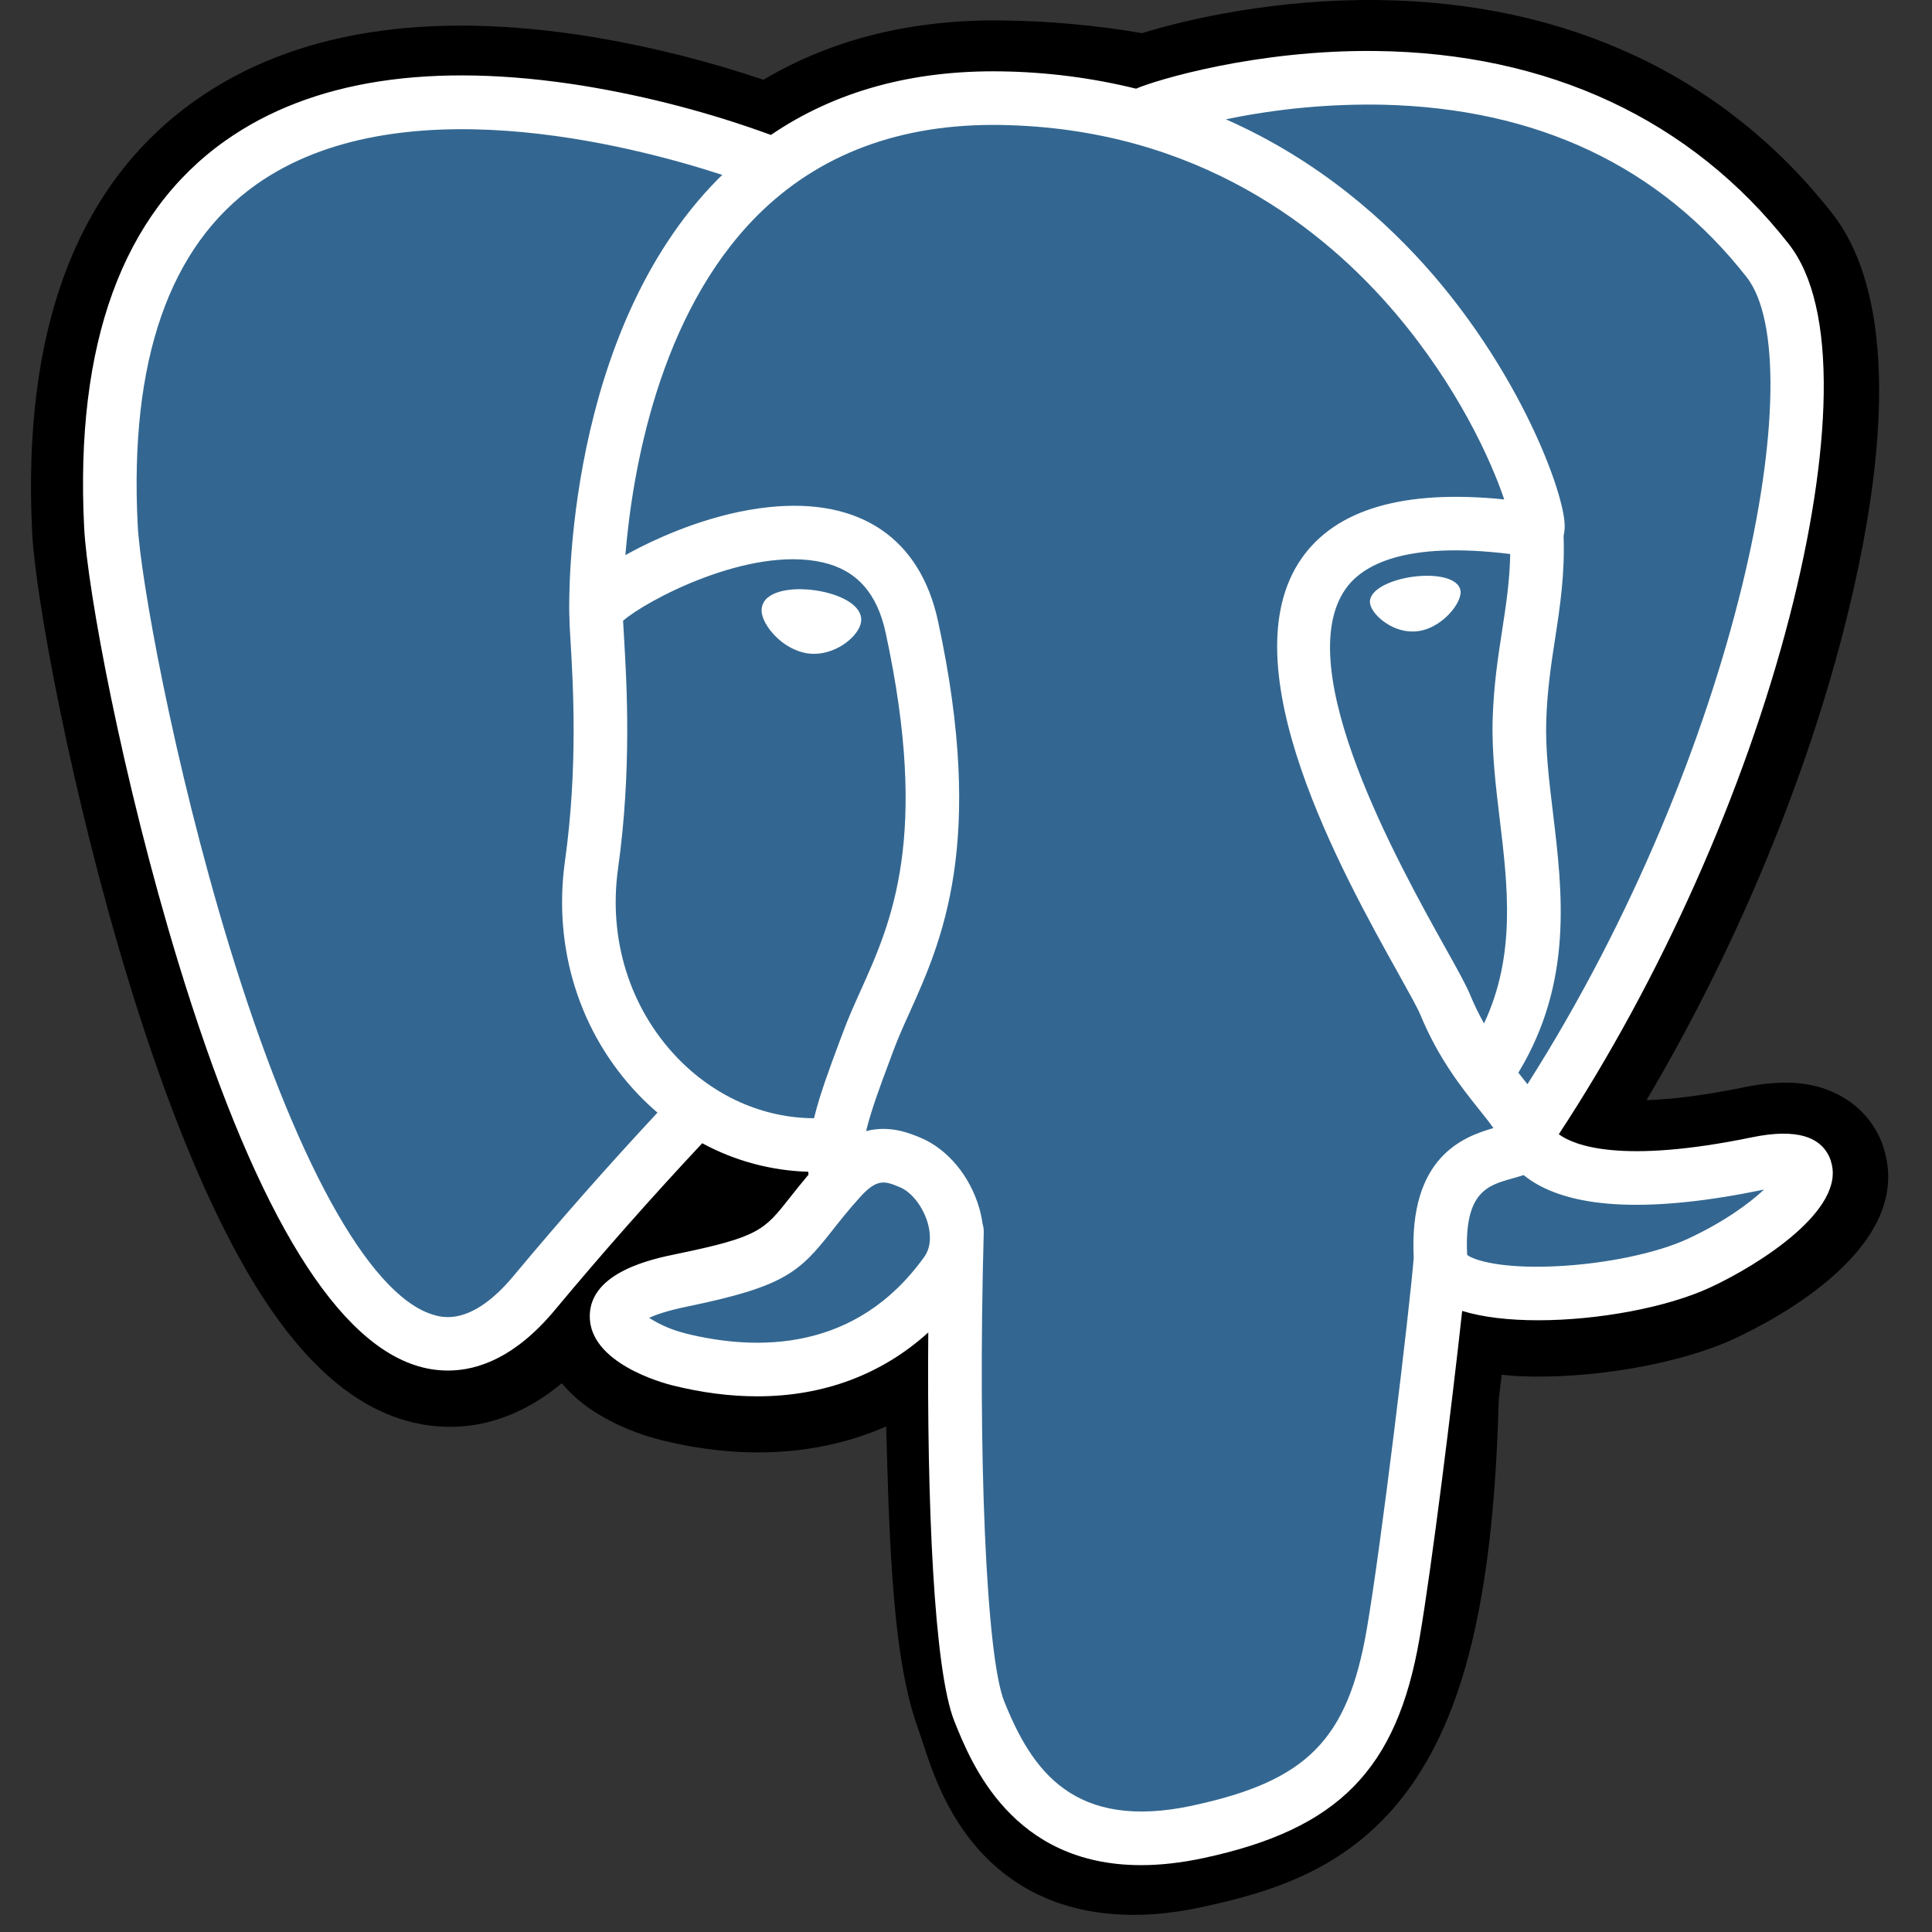
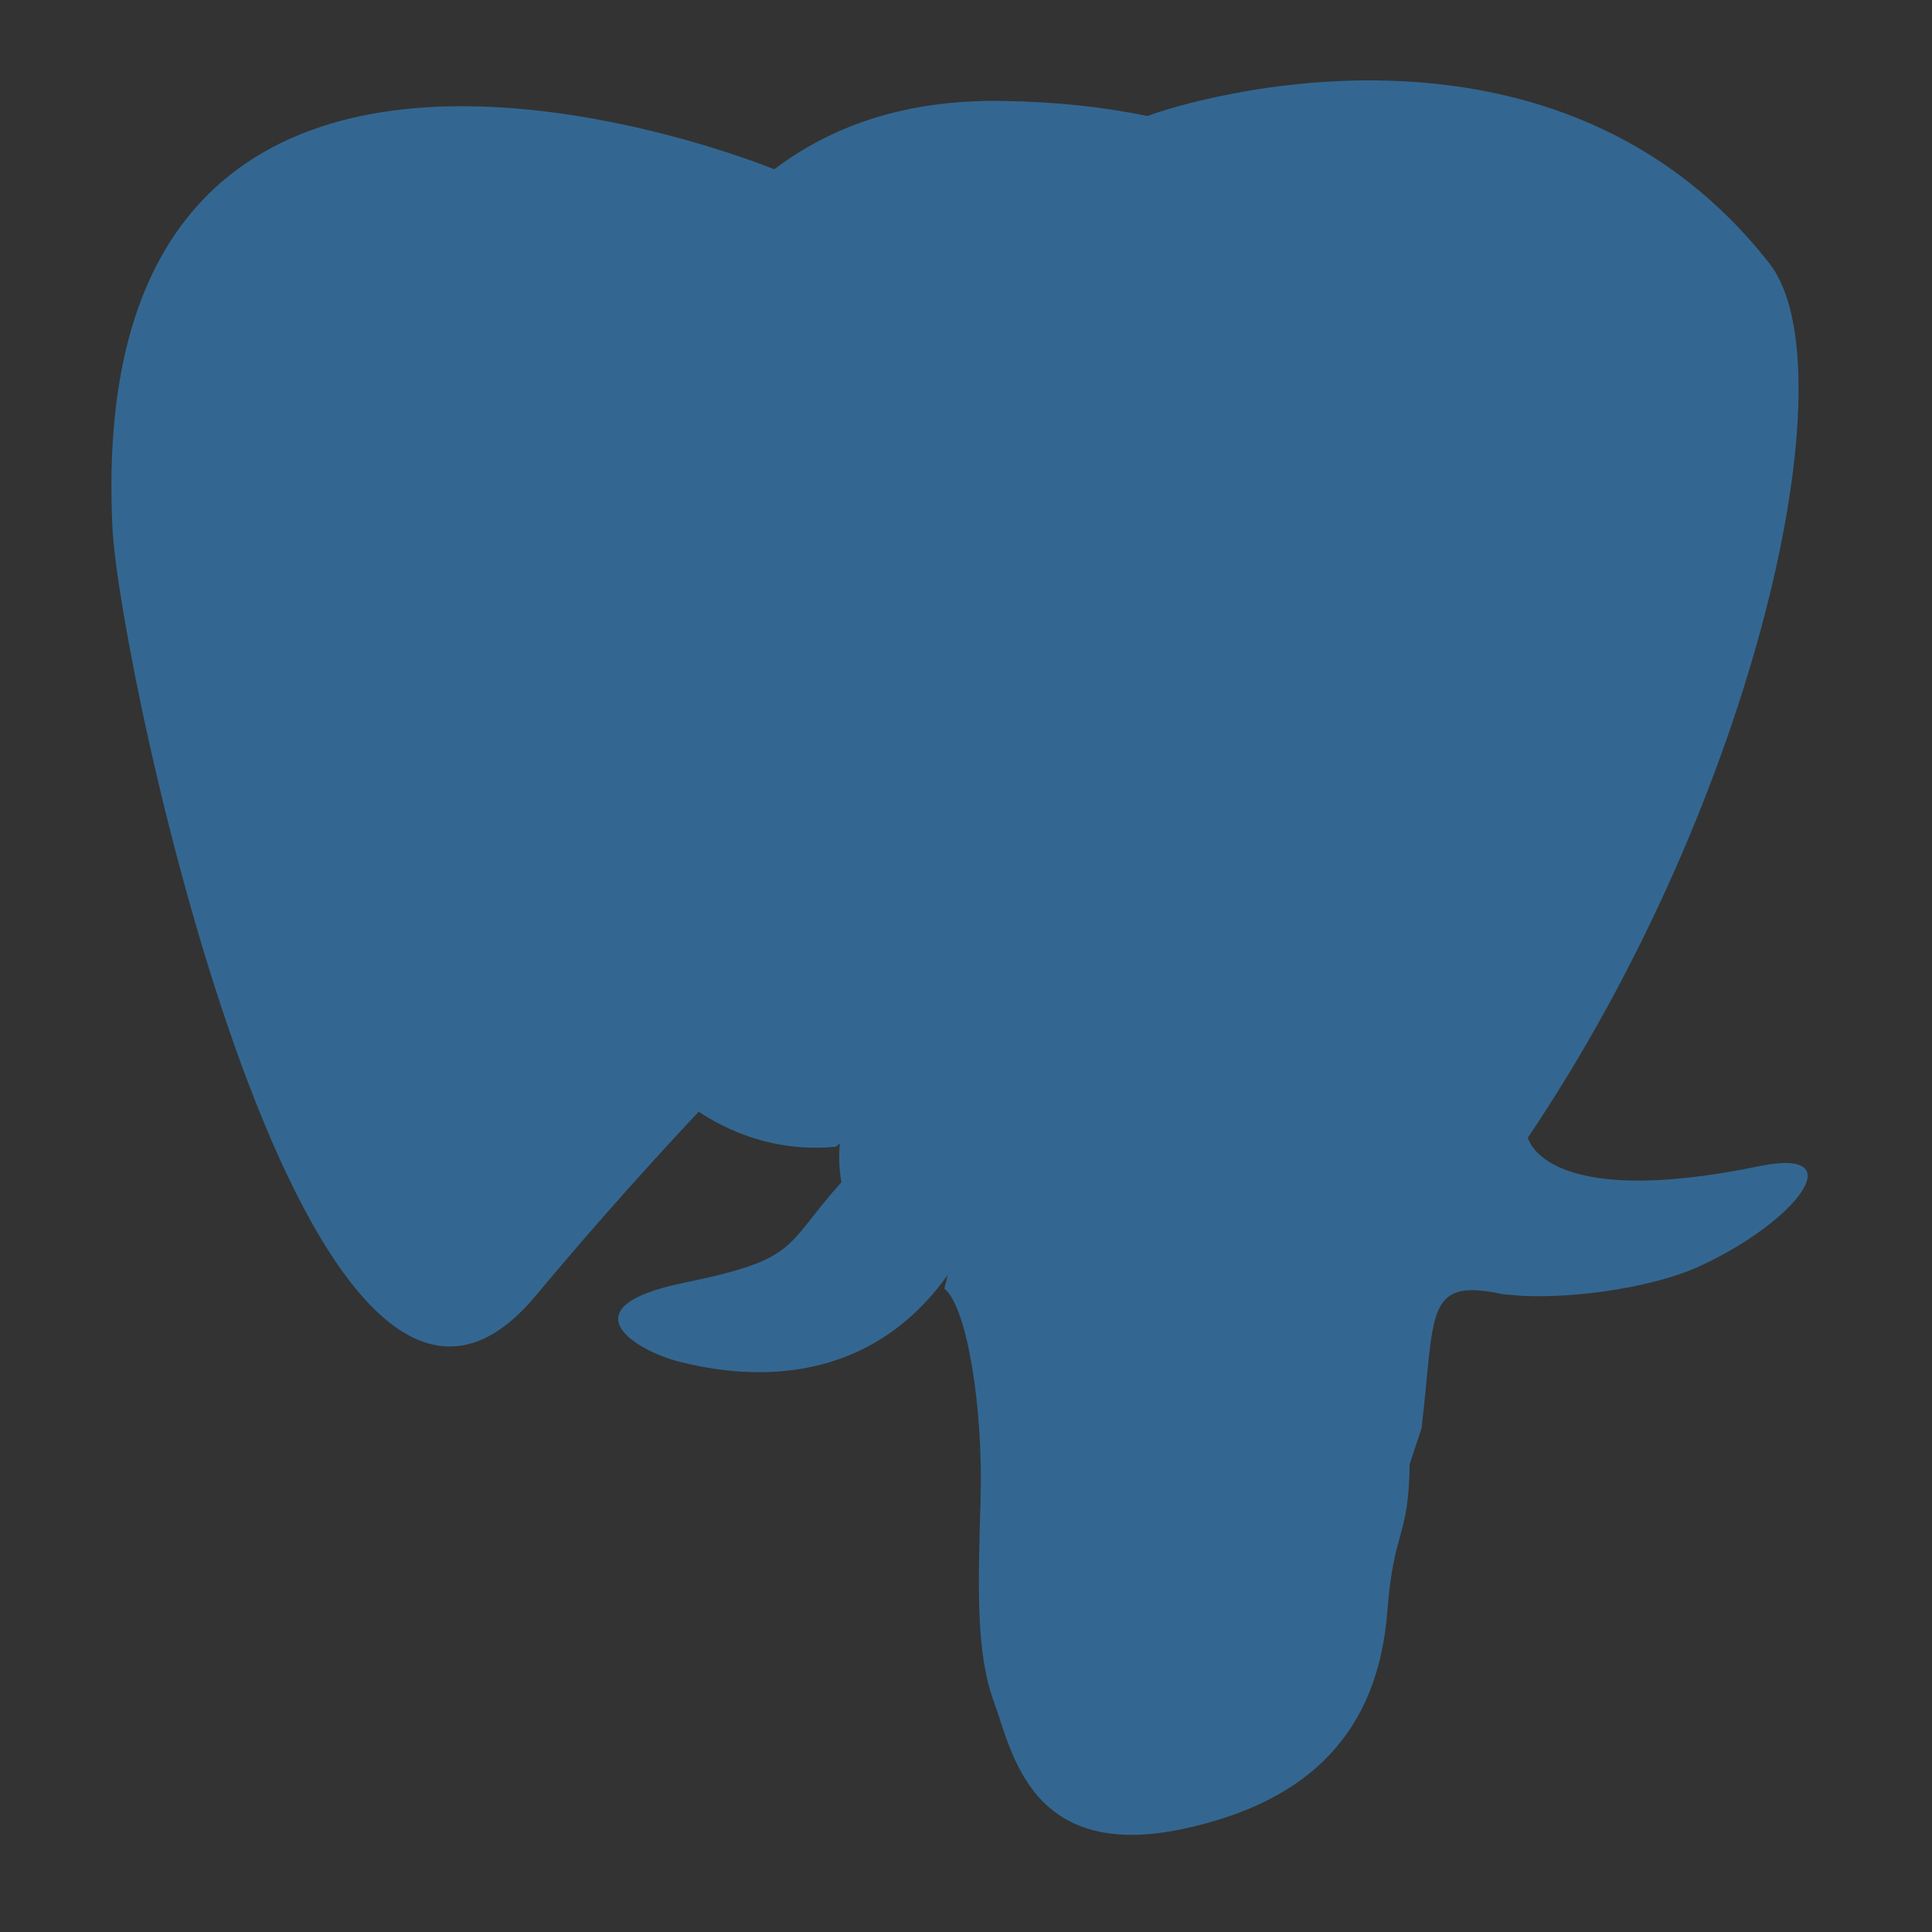
<svg xmlns="http://www.w3.org/2000/svg" width="38" height="38" viewBox="0 0 38 38" fill="none">
  <rect x="0" y="0" width="38" height="38" fill="#333333" stroke="none" />
-   <path d="M37.043 22.561C36.824 21.896 36.249 21.433 35.505 21.322C35.154 21.269 34.752 21.292 34.277 21.39C33.448 21.56 32.834 21.625 32.385 21.638C34.078 18.779 35.455 15.519 36.248 12.451C37.529 7.489 36.845 5.229 36.044 4.206C33.926 1.5 30.836 0.046 27.108 0.001C25.119 -0.023 23.373 0.369 22.463 0.652C21.565 0.498 20.657 0.415 19.746 0.403C17.953 0.374 16.369 0.766 15.015 1.569C13.925 1.201 12.808 0.92 11.674 0.73C8.406 0.194 5.773 0.612 3.846 1.973C1.514 3.62 0.433 6.483 0.633 10.481C0.696 11.75 1.406 15.612 2.524 19.275C3.167 21.38 3.852 23.128 4.561 24.471C5.566 26.376 6.641 27.497 7.849 27.9C8.526 28.126 9.755 28.284 11.049 27.207C11.241 27.434 11.468 27.63 11.722 27.786C12.09 28.018 12.541 28.208 12.991 28.321C14.613 28.727 16.133 28.625 17.429 28.057L17.448 28.698L17.476 29.592C17.553 31.505 17.683 32.992 18.069 34.033C18.09 34.091 18.119 34.178 18.149 34.27C18.341 34.859 18.663 35.845 19.481 36.618C20.328 37.418 21.354 37.663 22.292 37.663C22.763 37.663 23.213 37.601 23.607 37.517C25.012 37.216 26.607 36.757 27.761 35.114C28.852 33.56 29.382 31.22 29.478 27.534L29.513 27.235L29.536 27.04L29.793 27.063L29.859 27.067C31.29 27.133 33.039 26.829 34.114 26.33C34.962 25.936 37.683 24.5 37.042 22.561" fill="black" />
  <path d="M34.599 22.938C30.345 23.815 30.052 22.375 30.052 22.375C34.544 15.71 36.422 7.251 34.801 5.18C30.381 -0.468 22.728 2.203 22.601 2.273L22.56 2.28C21.72 2.106 20.779 2.002 19.722 1.985C17.797 1.953 16.337 2.489 15.229 3.33C15.229 3.33 1.578 -2.294 2.213 10.402C2.348 13.103 6.084 30.838 10.54 25.482C12.169 23.523 13.743 21.866 13.743 21.866C14.525 22.386 15.461 22.651 16.442 22.555L16.518 22.491C16.495 22.745 16.506 23.002 16.549 23.253C15.4 24.536 15.738 24.761 13.443 25.233C11.12 25.712 12.485 26.564 13.376 26.787C14.456 27.057 16.953 27.439 18.641 25.076L18.574 25.346C19.024 25.706 19.339 27.689 19.287 29.487C19.234 31.285 19.198 32.52 19.553 33.484C19.907 34.448 20.26 36.617 23.277 35.971C25.798 35.43 27.105 34.03 27.287 31.695C27.416 30.035 27.707 30.281 27.726 28.796L27.96 28.093C28.23 25.843 28.003 25.117 29.556 25.455L29.933 25.488C31.076 25.539 32.572 25.304 33.45 24.896C35.341 24.018 36.462 22.553 34.598 22.938" fill="#336791" />
-   <path d="M16.026 11.61C15.643 11.556 15.296 11.606 15.12 11.739C15.083 11.764 15.052 11.797 15.028 11.835C15.005 11.873 14.989 11.915 14.983 11.96C14.96 12.118 15.071 12.293 15.139 12.383C15.332 12.638 15.613 12.813 15.892 12.852C15.932 12.857 15.972 12.86 16.012 12.86C16.476 12.86 16.899 12.499 16.936 12.232C16.982 11.898 16.497 11.675 16.026 11.61ZM28.726 11.62C28.689 11.358 28.223 11.283 27.781 11.345C27.339 11.407 26.911 11.606 26.947 11.868C26.976 12.073 27.344 12.421 27.781 12.421C27.817 12.421 27.855 12.419 27.892 12.414C28.184 12.373 28.397 12.188 28.499 12.082C28.654 11.919 28.742 11.738 28.727 11.62M36.013 22.838C35.85 22.348 35.329 22.19 34.461 22.369C31.885 22.9 30.963 22.532 30.66 22.309C32.662 19.259 34.309 15.573 35.197 12.133C35.618 10.504 35.851 8.991 35.87 7.758C35.891 6.404 35.66 5.41 35.185 4.802C33.268 2.353 30.454 1.039 27.048 1.003C24.707 0.977 22.729 1.576 22.345 1.744C21.479 1.531 20.591 1.417 19.698 1.404C17.941 1.376 16.421 1.797 15.163 2.654C13.968 2.217 12.734 1.894 11.478 1.688C8.492 1.208 6.12 1.572 4.427 2.771C2.407 4.202 1.474 6.761 1.655 10.375C1.716 11.591 2.409 15.332 3.502 18.915C4.941 23.63 6.505 26.299 8.152 26.848C8.364 26.92 8.587 26.957 8.812 26.957C9.412 26.957 10.148 26.687 10.914 25.766C11.848 24.645 12.815 23.551 13.812 22.486C14.454 22.834 15.168 23.026 15.897 23.047L15.902 23.104C15.756 23.277 15.636 23.429 15.534 23.558C15.031 24.198 14.926 24.331 13.304 24.665C12.842 24.76 11.617 25.013 11.6 25.872C11.58 26.81 13.048 27.204 13.215 27.246C13.798 27.392 14.359 27.464 14.895 27.464C16.197 27.464 17.343 27.036 18.258 26.208C18.23 29.553 18.369 32.849 18.771 33.854C19.1 34.676 19.904 36.685 22.442 36.685C22.814 36.685 23.224 36.642 23.675 36.545C26.325 35.977 27.475 34.806 27.92 32.225C28.158 30.846 28.567 27.551 28.759 25.784C29.165 25.91 29.687 25.968 30.251 25.968C31.429 25.968 32.787 25.718 33.639 25.322C34.597 24.878 36.324 23.787 36.011 22.84L36.013 22.838ZM29.704 10.897C29.695 11.419 29.623 11.893 29.547 12.387C29.465 12.918 29.38 13.468 29.359 14.136C29.338 14.785 29.419 15.46 29.498 16.113C29.656 17.432 29.819 18.789 29.189 20.129C29.085 19.944 28.992 19.753 28.911 19.556C28.832 19.366 28.663 19.061 28.427 18.64C27.512 16.998 25.368 13.154 26.465 11.585C26.792 11.118 27.622 10.639 29.704 10.897ZM27.18 2.059C30.232 2.127 32.645 3.268 34.355 5.452C35.665 7.127 34.222 14.75 30.043 21.325L29.917 21.165L29.864 21.099C30.944 19.316 30.733 17.552 30.545 15.987C30.467 15.345 30.394 14.739 30.413 14.17C30.432 13.566 30.512 13.048 30.589 12.547C30.684 11.93 30.78 11.292 30.754 10.54C30.775 10.447 30.781 10.351 30.771 10.257C30.703 9.535 29.879 7.375 28.2 5.42C27.281 4.351 25.941 3.154 24.112 2.347C25.121 2.137 26.15 2.041 27.18 2.059ZM10.104 25.092C9.26 26.106 8.677 25.912 8.485 25.848C7.236 25.432 5.788 22.792 4.51 18.607C3.405 14.985 2.759 11.344 2.708 10.322C2.546 7.093 3.329 4.842 5.035 3.633C7.81 1.664 12.373 2.842 14.207 3.44L14.127 3.517C11.118 6.556 11.19 11.748 11.197 12.065C11.2 12.243 11.209 12.421 11.221 12.599C11.273 13.472 11.369 15.098 11.112 16.938C10.873 18.649 11.4 20.323 12.558 21.531C12.678 21.656 12.803 21.774 12.932 21.884C11.96 22.927 11.017 23.997 10.104 25.092ZM13.319 20.802C12.386 19.828 11.962 18.473 12.156 17.084C12.428 15.14 12.327 13.447 12.274 12.537L12.255 12.21C12.695 11.82 14.732 10.729 16.184 11.062C16.847 11.214 17.251 11.665 17.419 12.442C18.288 16.462 17.534 18.137 16.928 19.483C16.803 19.761 16.685 20.023 16.585 20.294L16.506 20.503C16.309 21.034 16.125 21.526 16.011 21.994C15.018 21.992 14.053 21.567 13.319 20.802ZM13.472 26.223C13.223 26.161 12.985 26.059 12.768 25.921C12.896 25.86 13.123 25.779 13.518 25.698C15.425 25.305 15.72 25.028 16.363 24.211C16.511 24.023 16.678 23.811 16.91 23.553C17.255 23.166 17.412 23.232 17.698 23.35C17.931 23.446 18.156 23.737 18.248 24.057C18.291 24.208 18.34 24.495 18.181 24.718C16.837 26.6 14.878 26.576 13.471 26.224L13.472 26.223ZM23.456 35.514C21.122 36.014 20.295 34.823 19.751 33.462C19.399 32.583 19.227 28.62 19.349 24.243C19.351 24.186 19.344 24.13 19.327 24.075C19.312 23.971 19.29 23.867 19.262 23.766C19.079 23.129 18.635 22.597 18.102 22.376C17.891 22.288 17.502 22.127 17.035 22.247C17.135 21.837 17.307 21.373 17.495 20.872L17.573 20.661C17.662 20.423 17.772 20.176 17.89 19.916C18.524 18.507 19.393 16.577 18.45 12.218C18.097 10.586 16.918 9.789 15.131 9.974C14.06 10.084 13.08 10.517 12.591 10.764C12.486 10.818 12.389 10.869 12.3 10.919C12.437 9.274 12.952 6.2 14.88 4.255C16.095 3.031 17.712 2.426 19.682 2.458C23.564 2.522 26.053 4.514 27.458 6.174C28.669 7.605 29.324 9.046 29.586 9.823C27.619 9.623 26.28 10.011 25.602 10.981C24.126 13.091 26.409 17.185 27.507 19.153C27.708 19.514 27.881 19.825 27.936 19.957C28.293 20.823 28.756 21.401 29.094 21.824C29.197 21.953 29.297 22.078 29.374 22.188C28.778 22.36 27.708 22.757 27.806 24.741C27.727 25.736 27.167 30.397 26.883 32.044C26.508 34.22 25.708 35.03 23.457 35.513L23.456 35.514ZM33.197 24.366C32.588 24.649 31.569 24.861 30.6 24.906C29.53 24.957 28.985 24.786 28.857 24.682C28.797 23.445 29.257 23.316 29.744 23.179C29.821 23.158 29.895 23.137 29.967 23.112C30.014 23.15 30.064 23.186 30.114 23.22C30.974 23.788 32.508 23.849 34.674 23.402L34.697 23.397C34.406 23.67 33.906 24.037 33.197 24.366Z" fill="white" />
</svg>